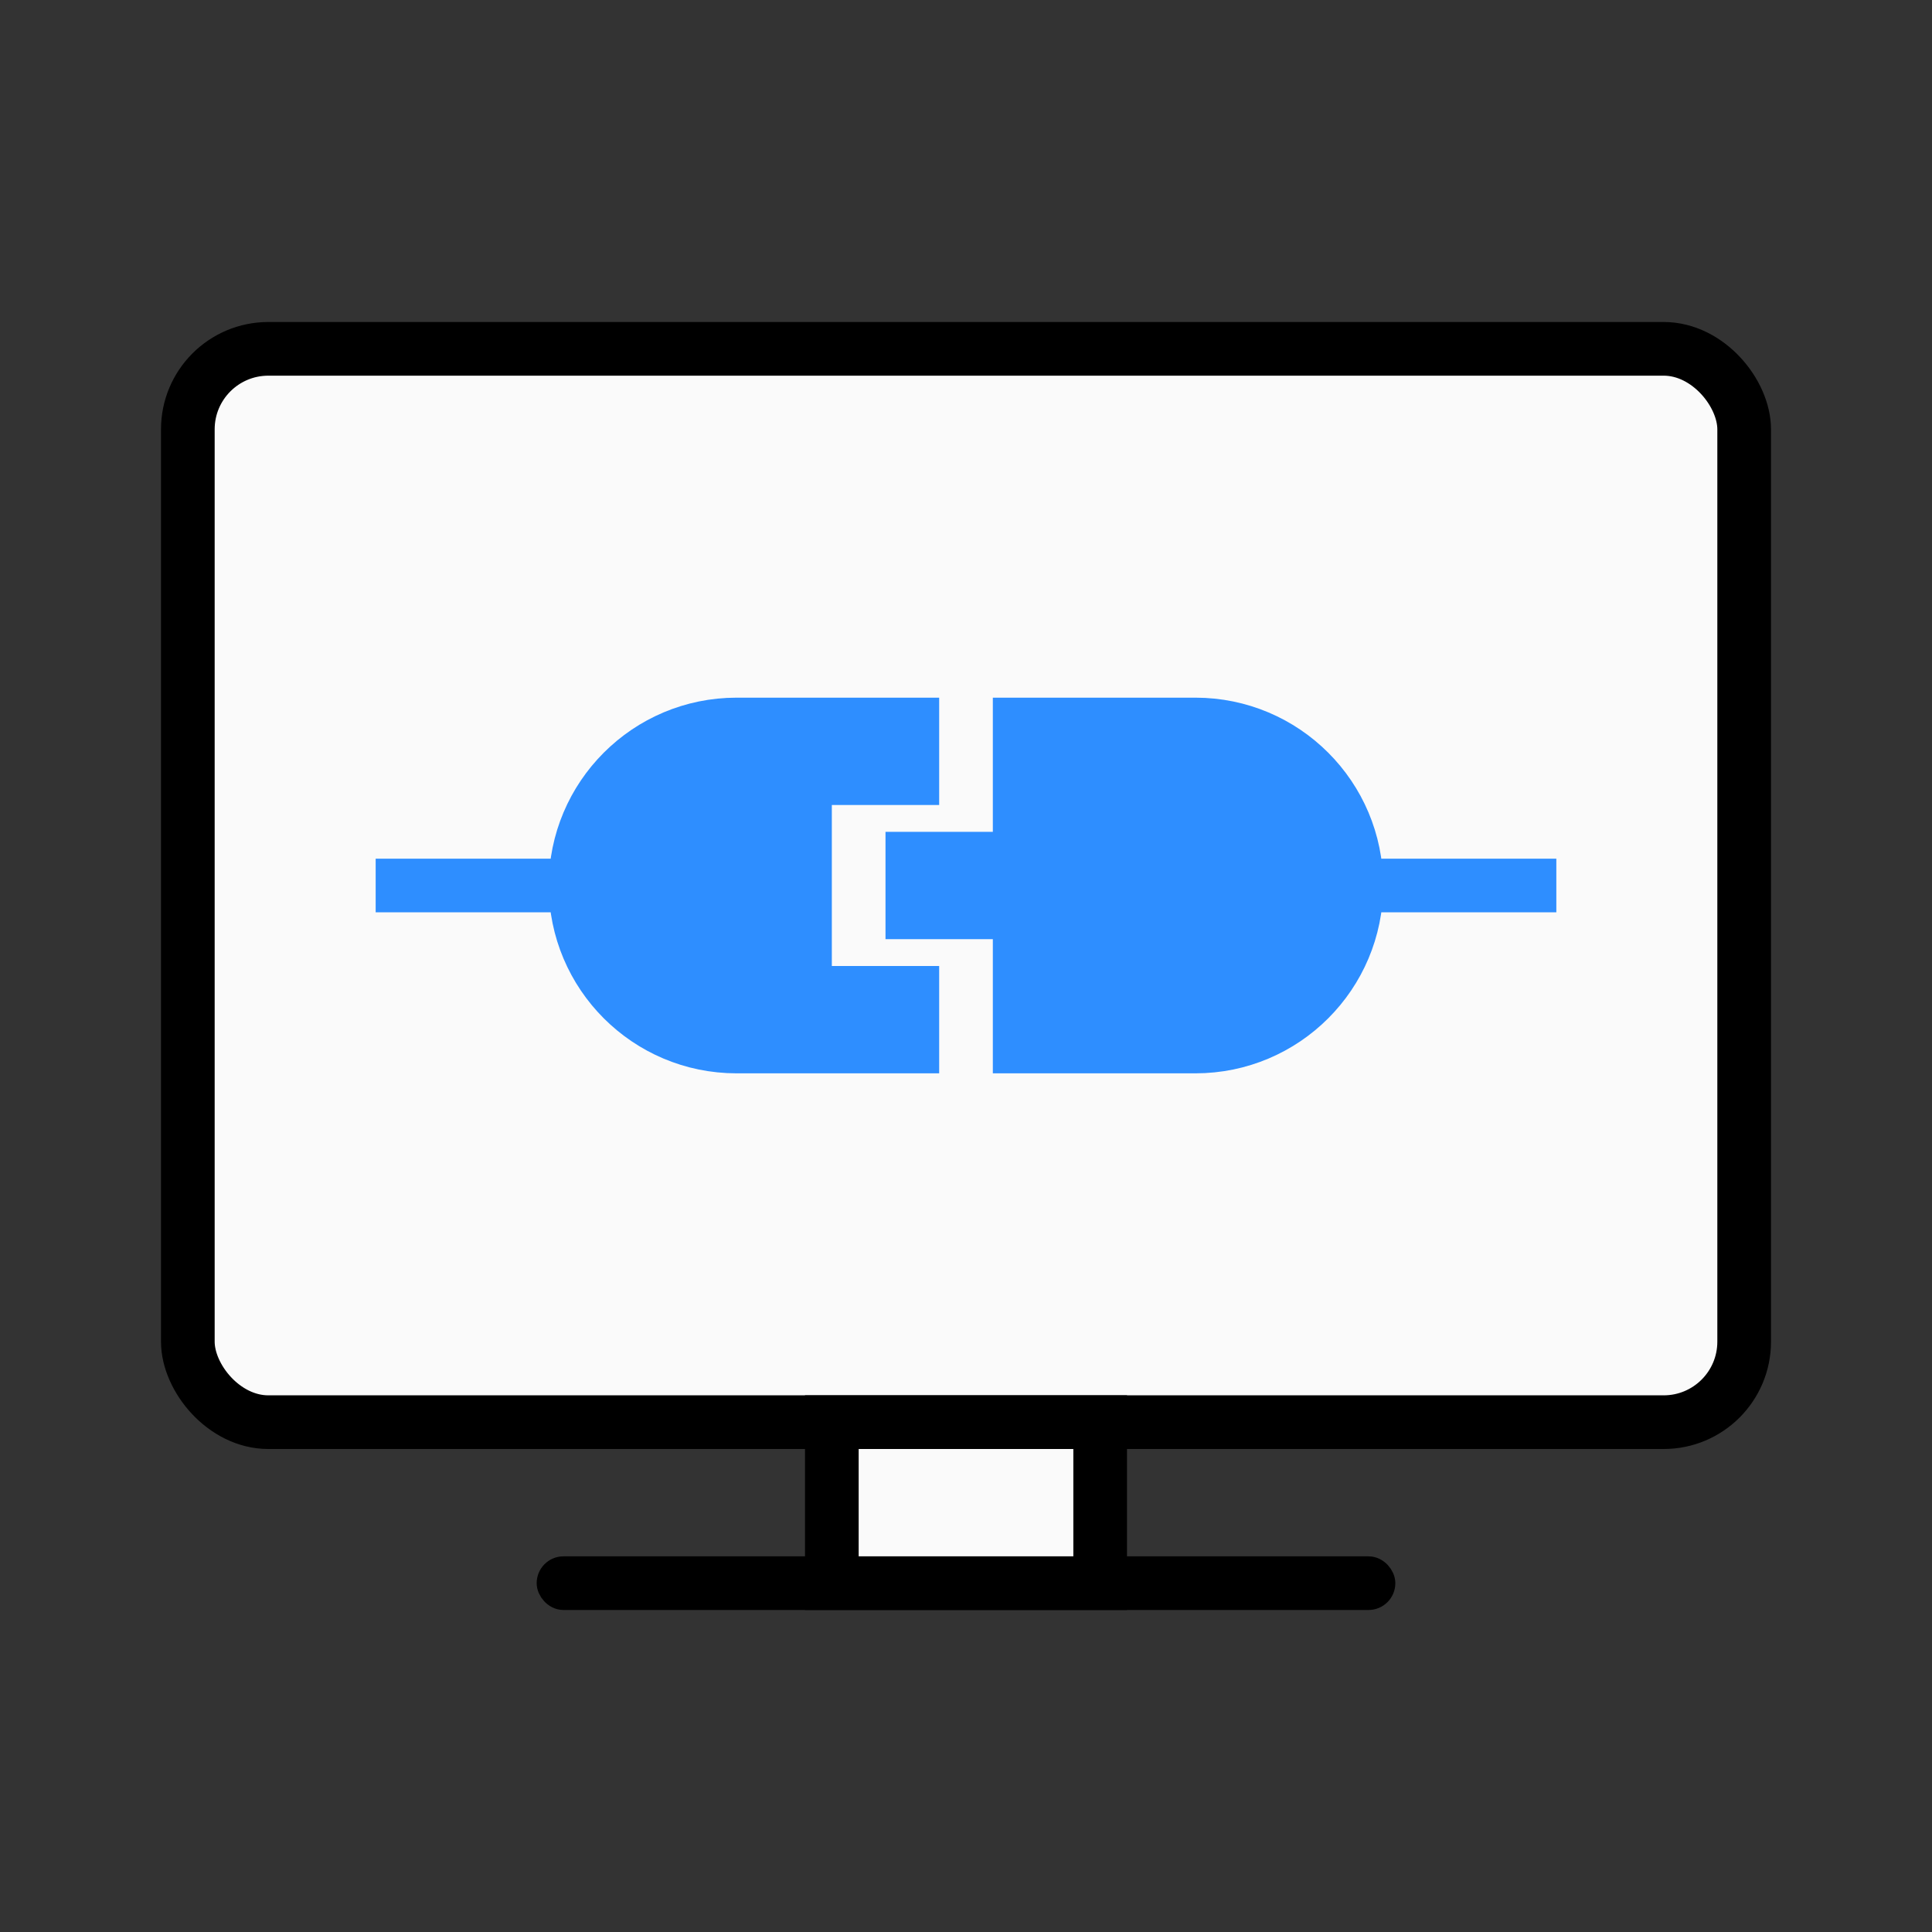
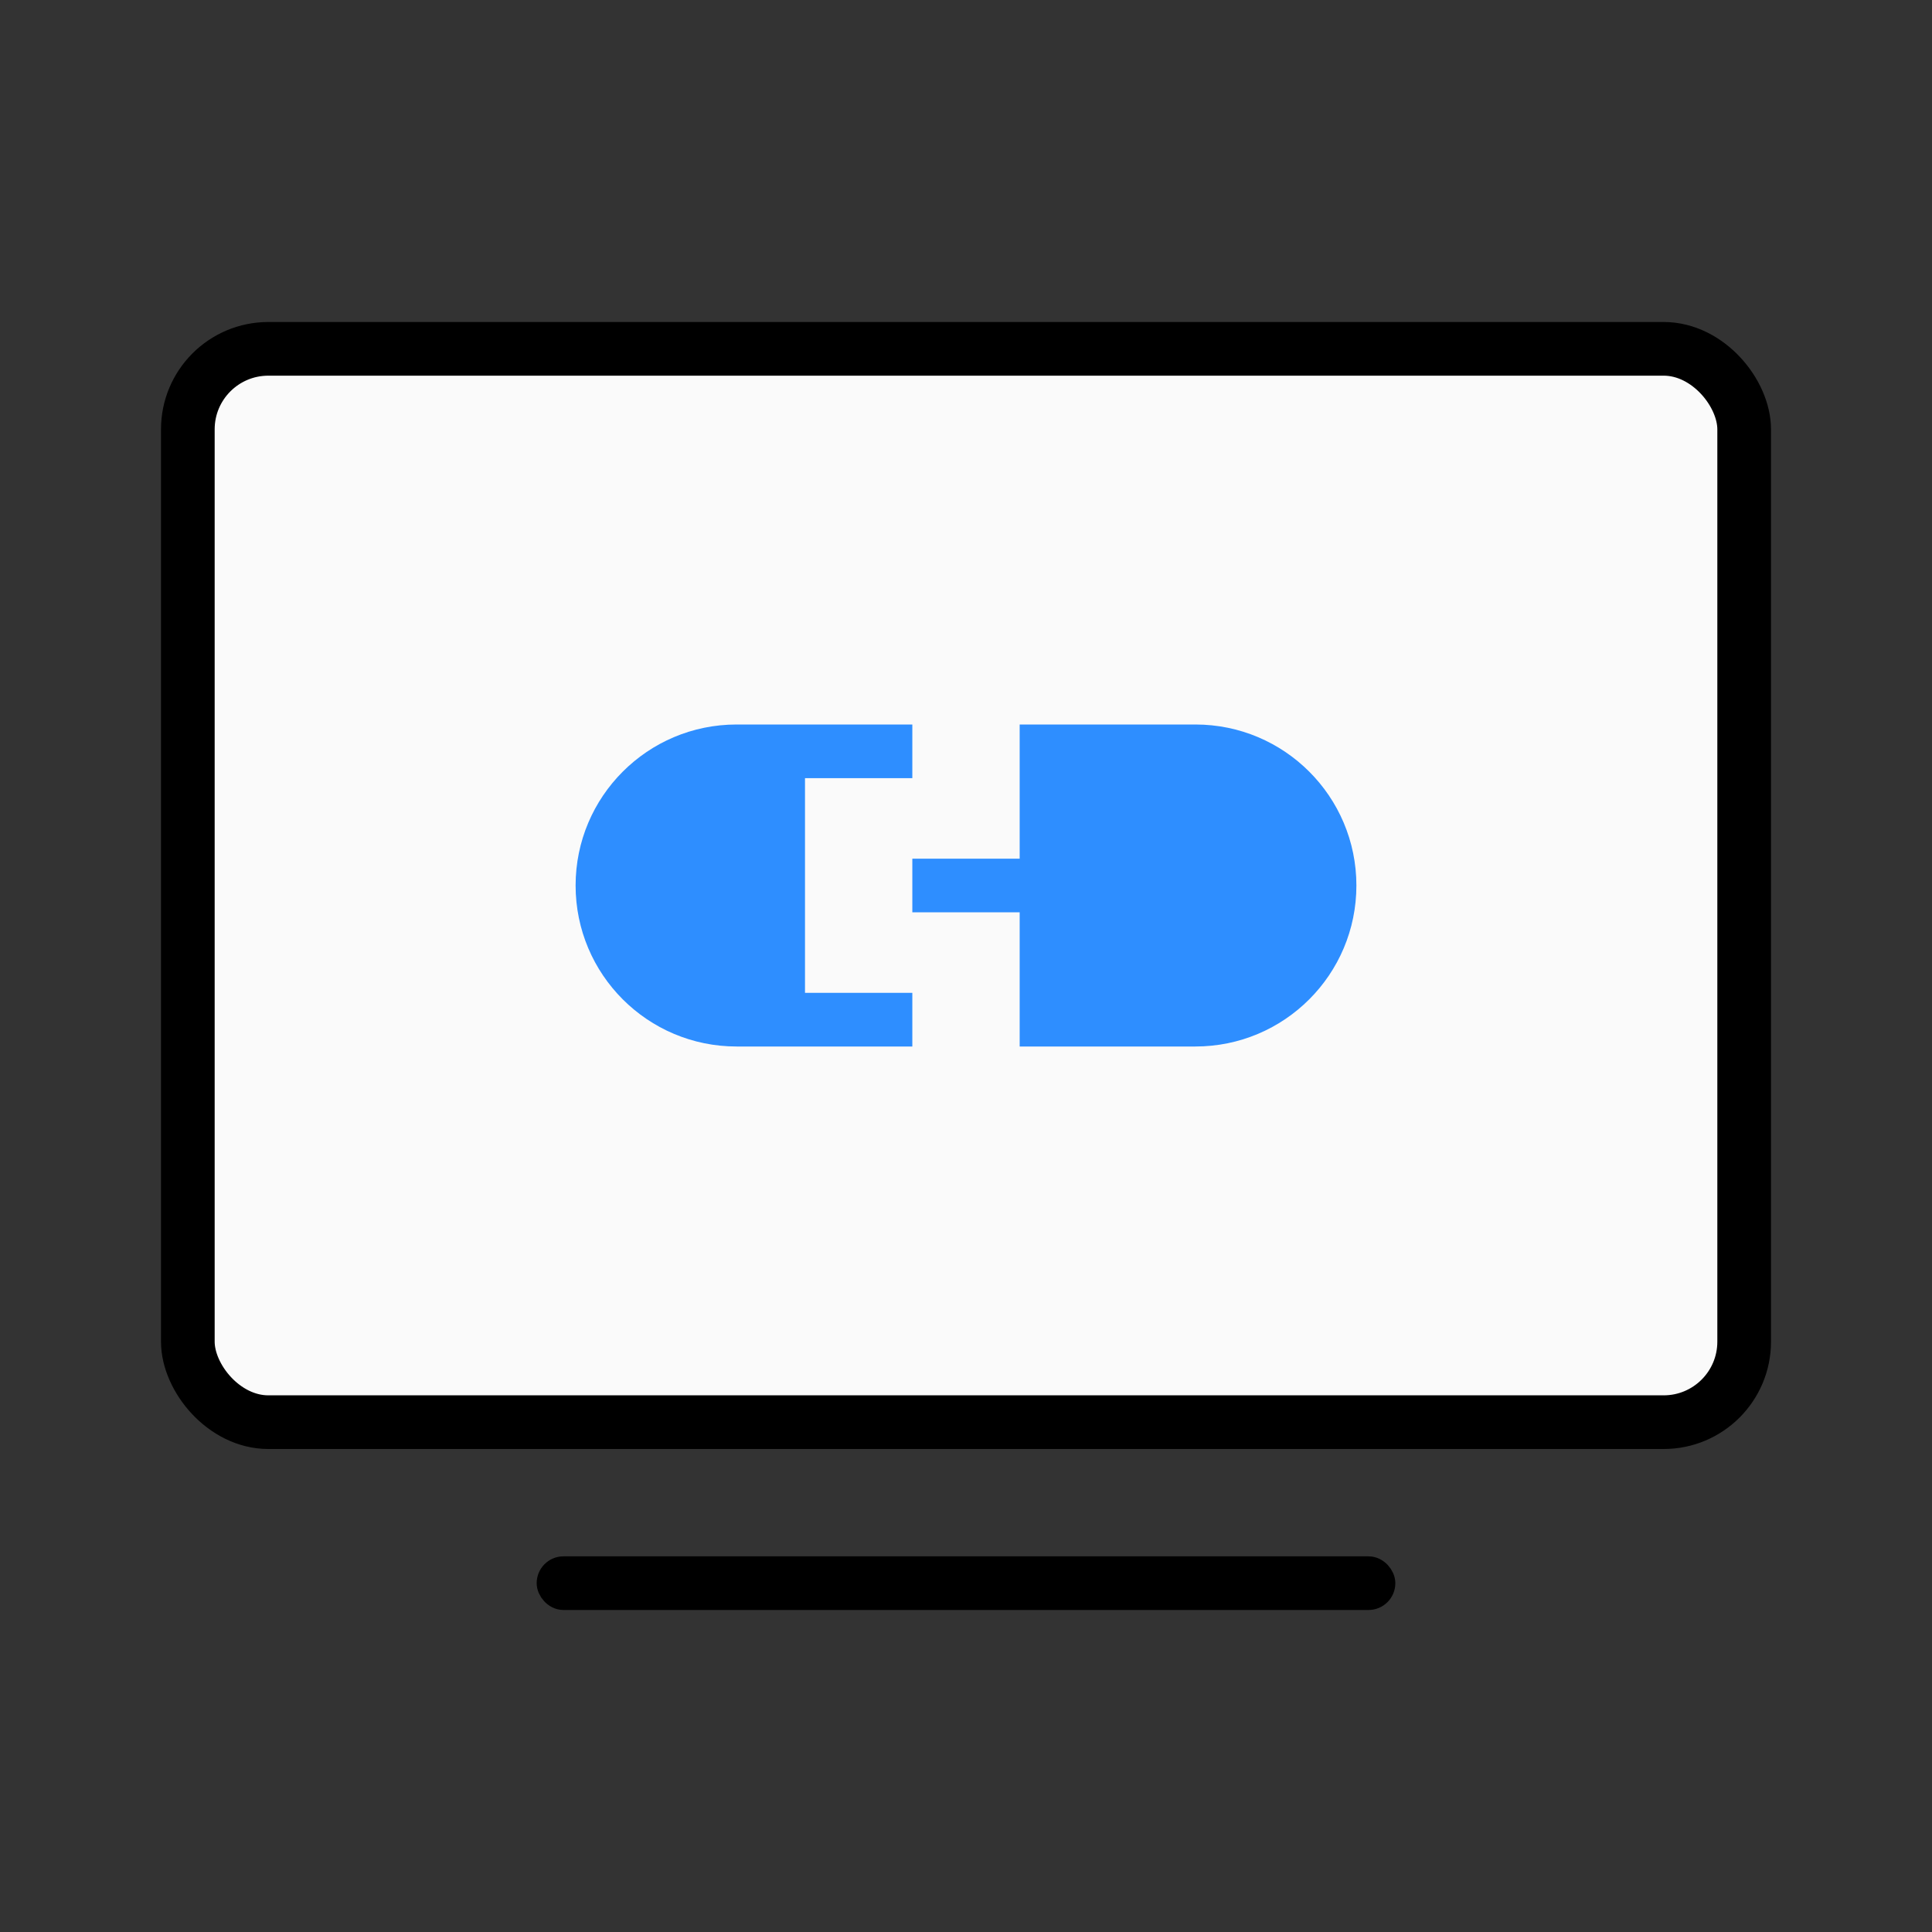
<svg xmlns="http://www.w3.org/2000/svg" width="72" height="72" viewBox="0 0 72 72" fill="none">
  <rect x="0" y="0" width="72" height="72" fill="#333333" stroke="none" />
  <rect x="7" y="13" width="58" height="40" rx="3" fill="#FAFAFA" stroke="black" stroke-width="2" />
  <rect x="20.5" y="58.5" width="31" height="1" rx="0.5" fill="#FAFAFA" stroke="black" />
-   <rect x="31" y="59" width="6" height="10" transform="rotate(-90 31 59)" fill="#FAFAFA" stroke="black" stroke-width="2" />
  <path d="M21.451 33C21.451 29.686 24.137 27 27.451 27H34V29H30V37H34V39H27.451C24.137 39 21.451 36.314 21.451 33Z" fill="#2E8EFF" />
-   <path d="M21.451 33V33C21.451 36.314 24.137 39 27.451 39H34V37H30V29H34V27H27.451C24.137 27 21.451 29.686 21.451 33V33ZM21.451 33H14" stroke="#2E8EFF" stroke-width="2" />
  <path d="M50.549 33C50.549 29.686 47.863 27 44.549 27H38V32H34V34H38V39H44.549C47.863 39 50.549 36.314 50.549 33Z" fill="#2E8EFF" />
-   <path d="M50.549 33V33C50.549 36.314 47.863 39 44.549 39H38V34H34V32H38V27H44.549C47.863 27 50.549 29.686 50.549 33V33ZM50.549 33H58" stroke="#2E8EFF" stroke-width="2" />
</svg>